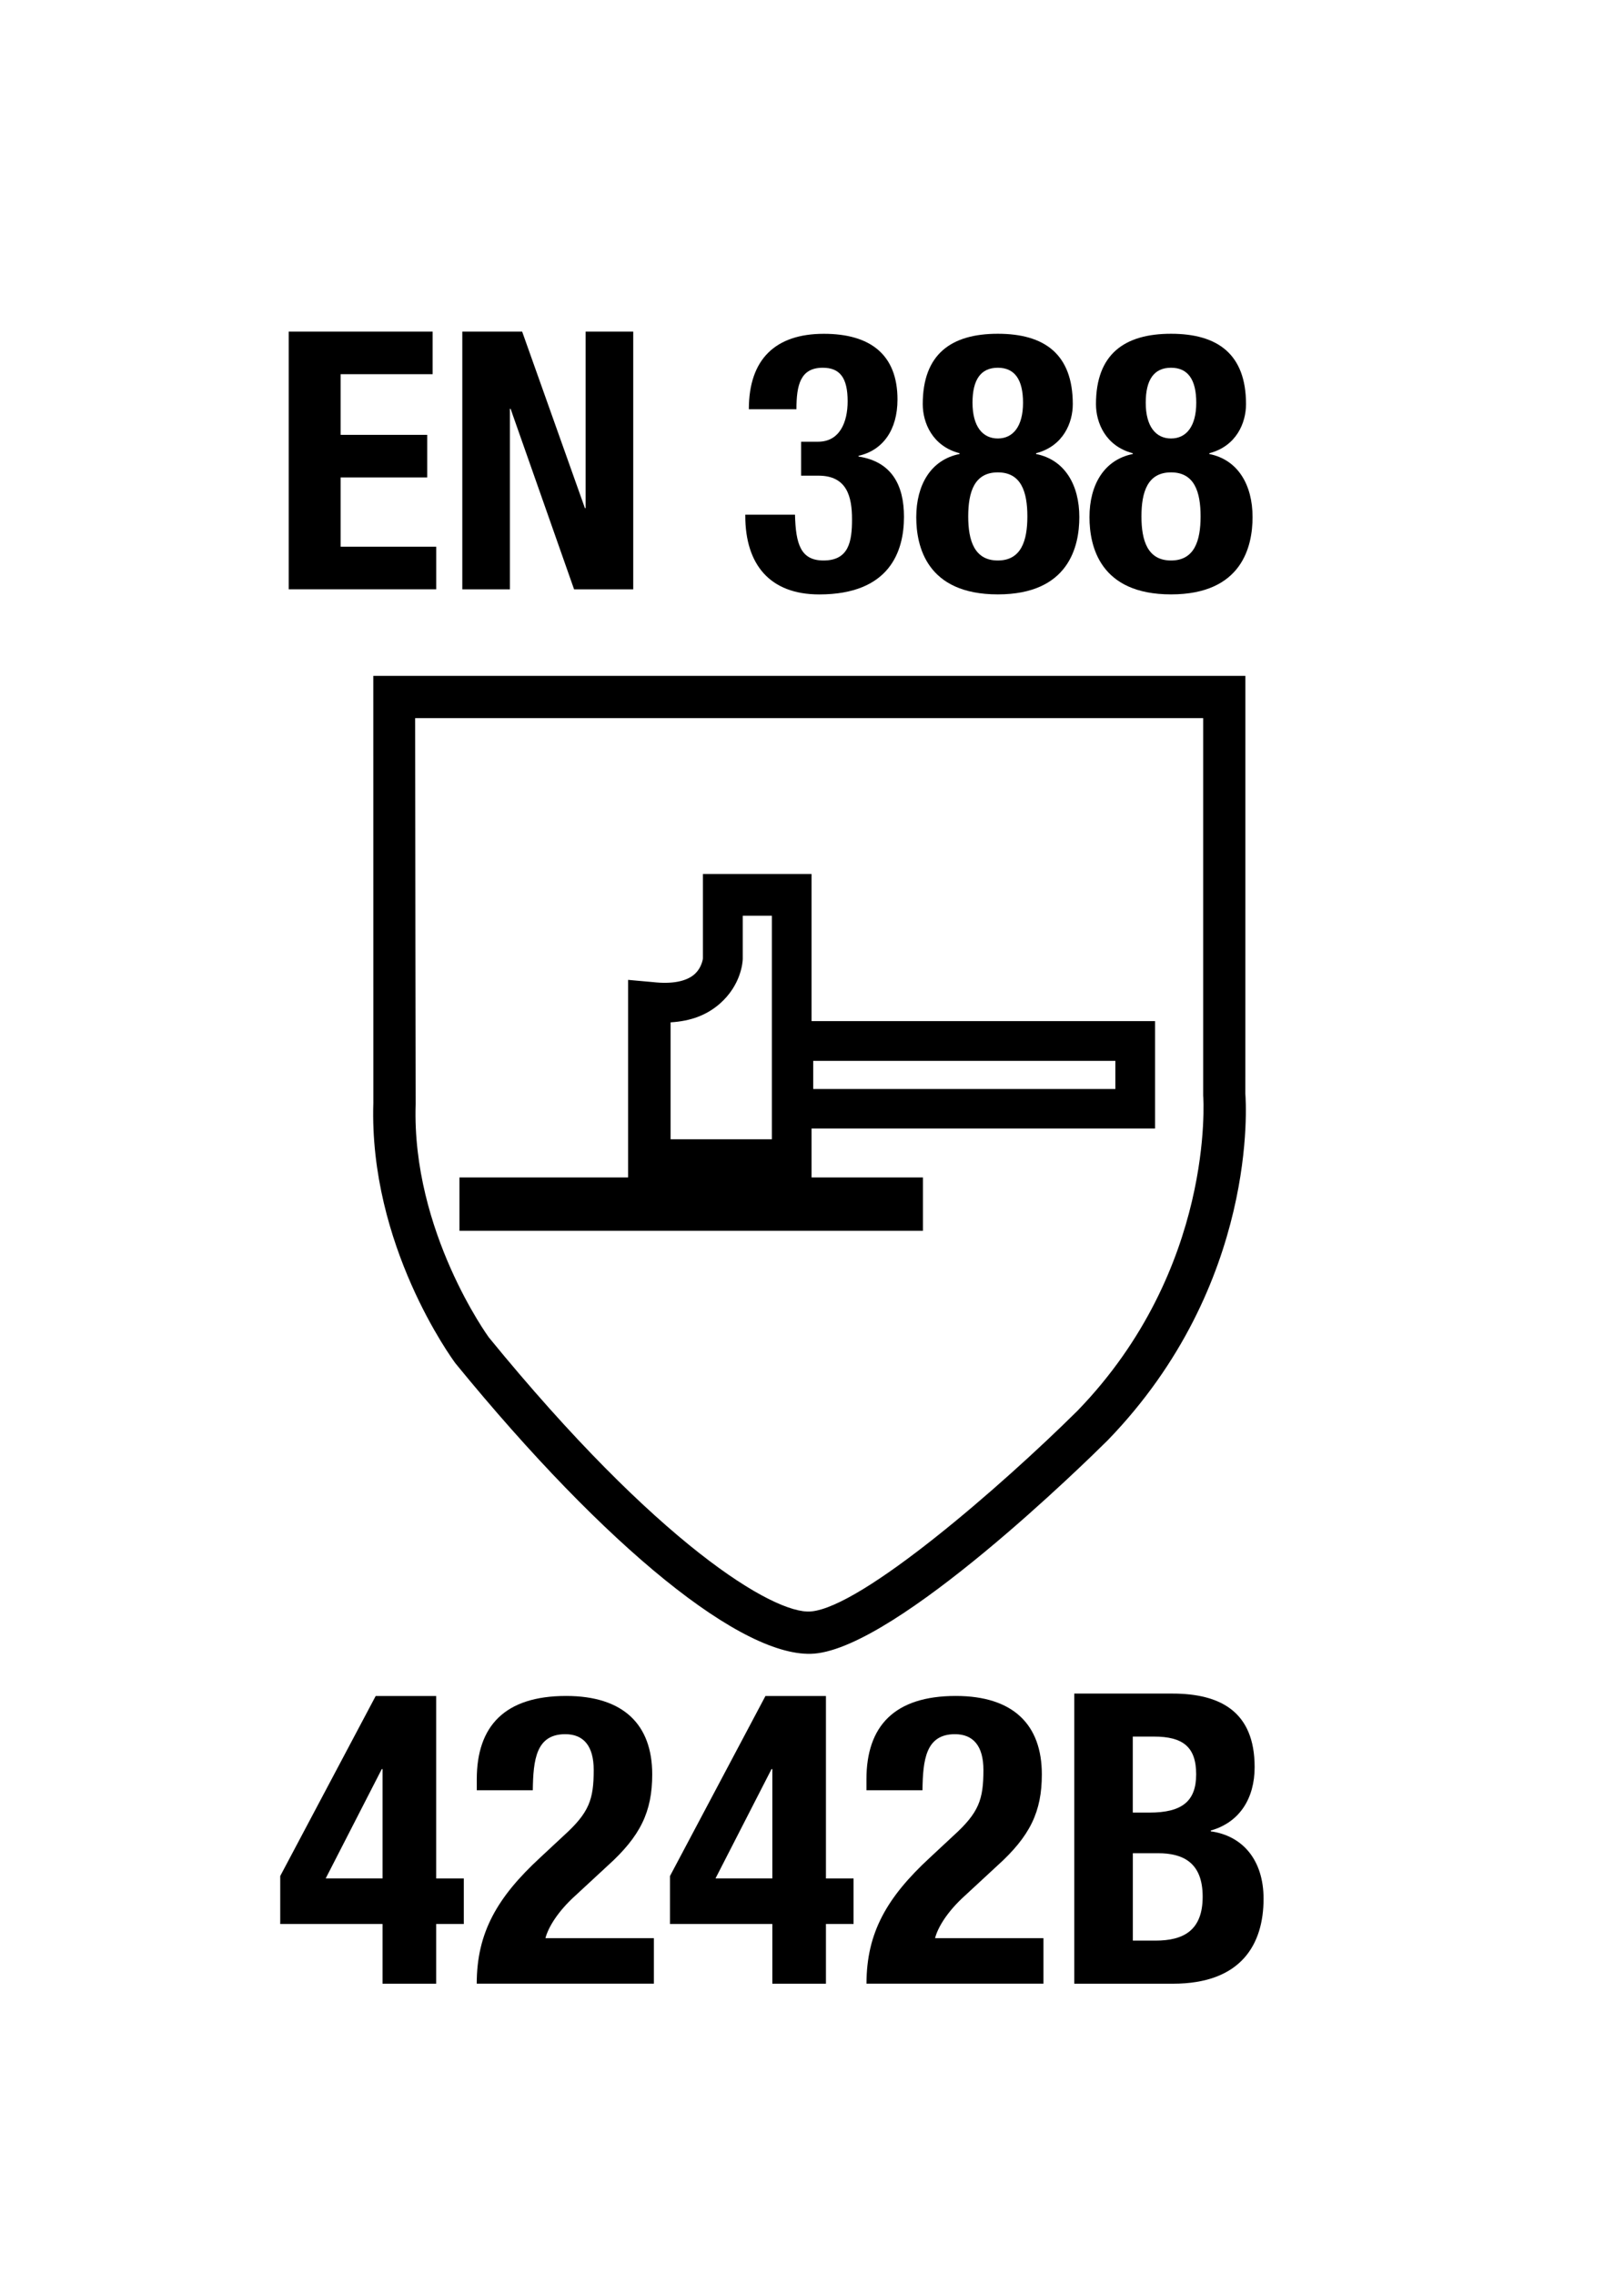
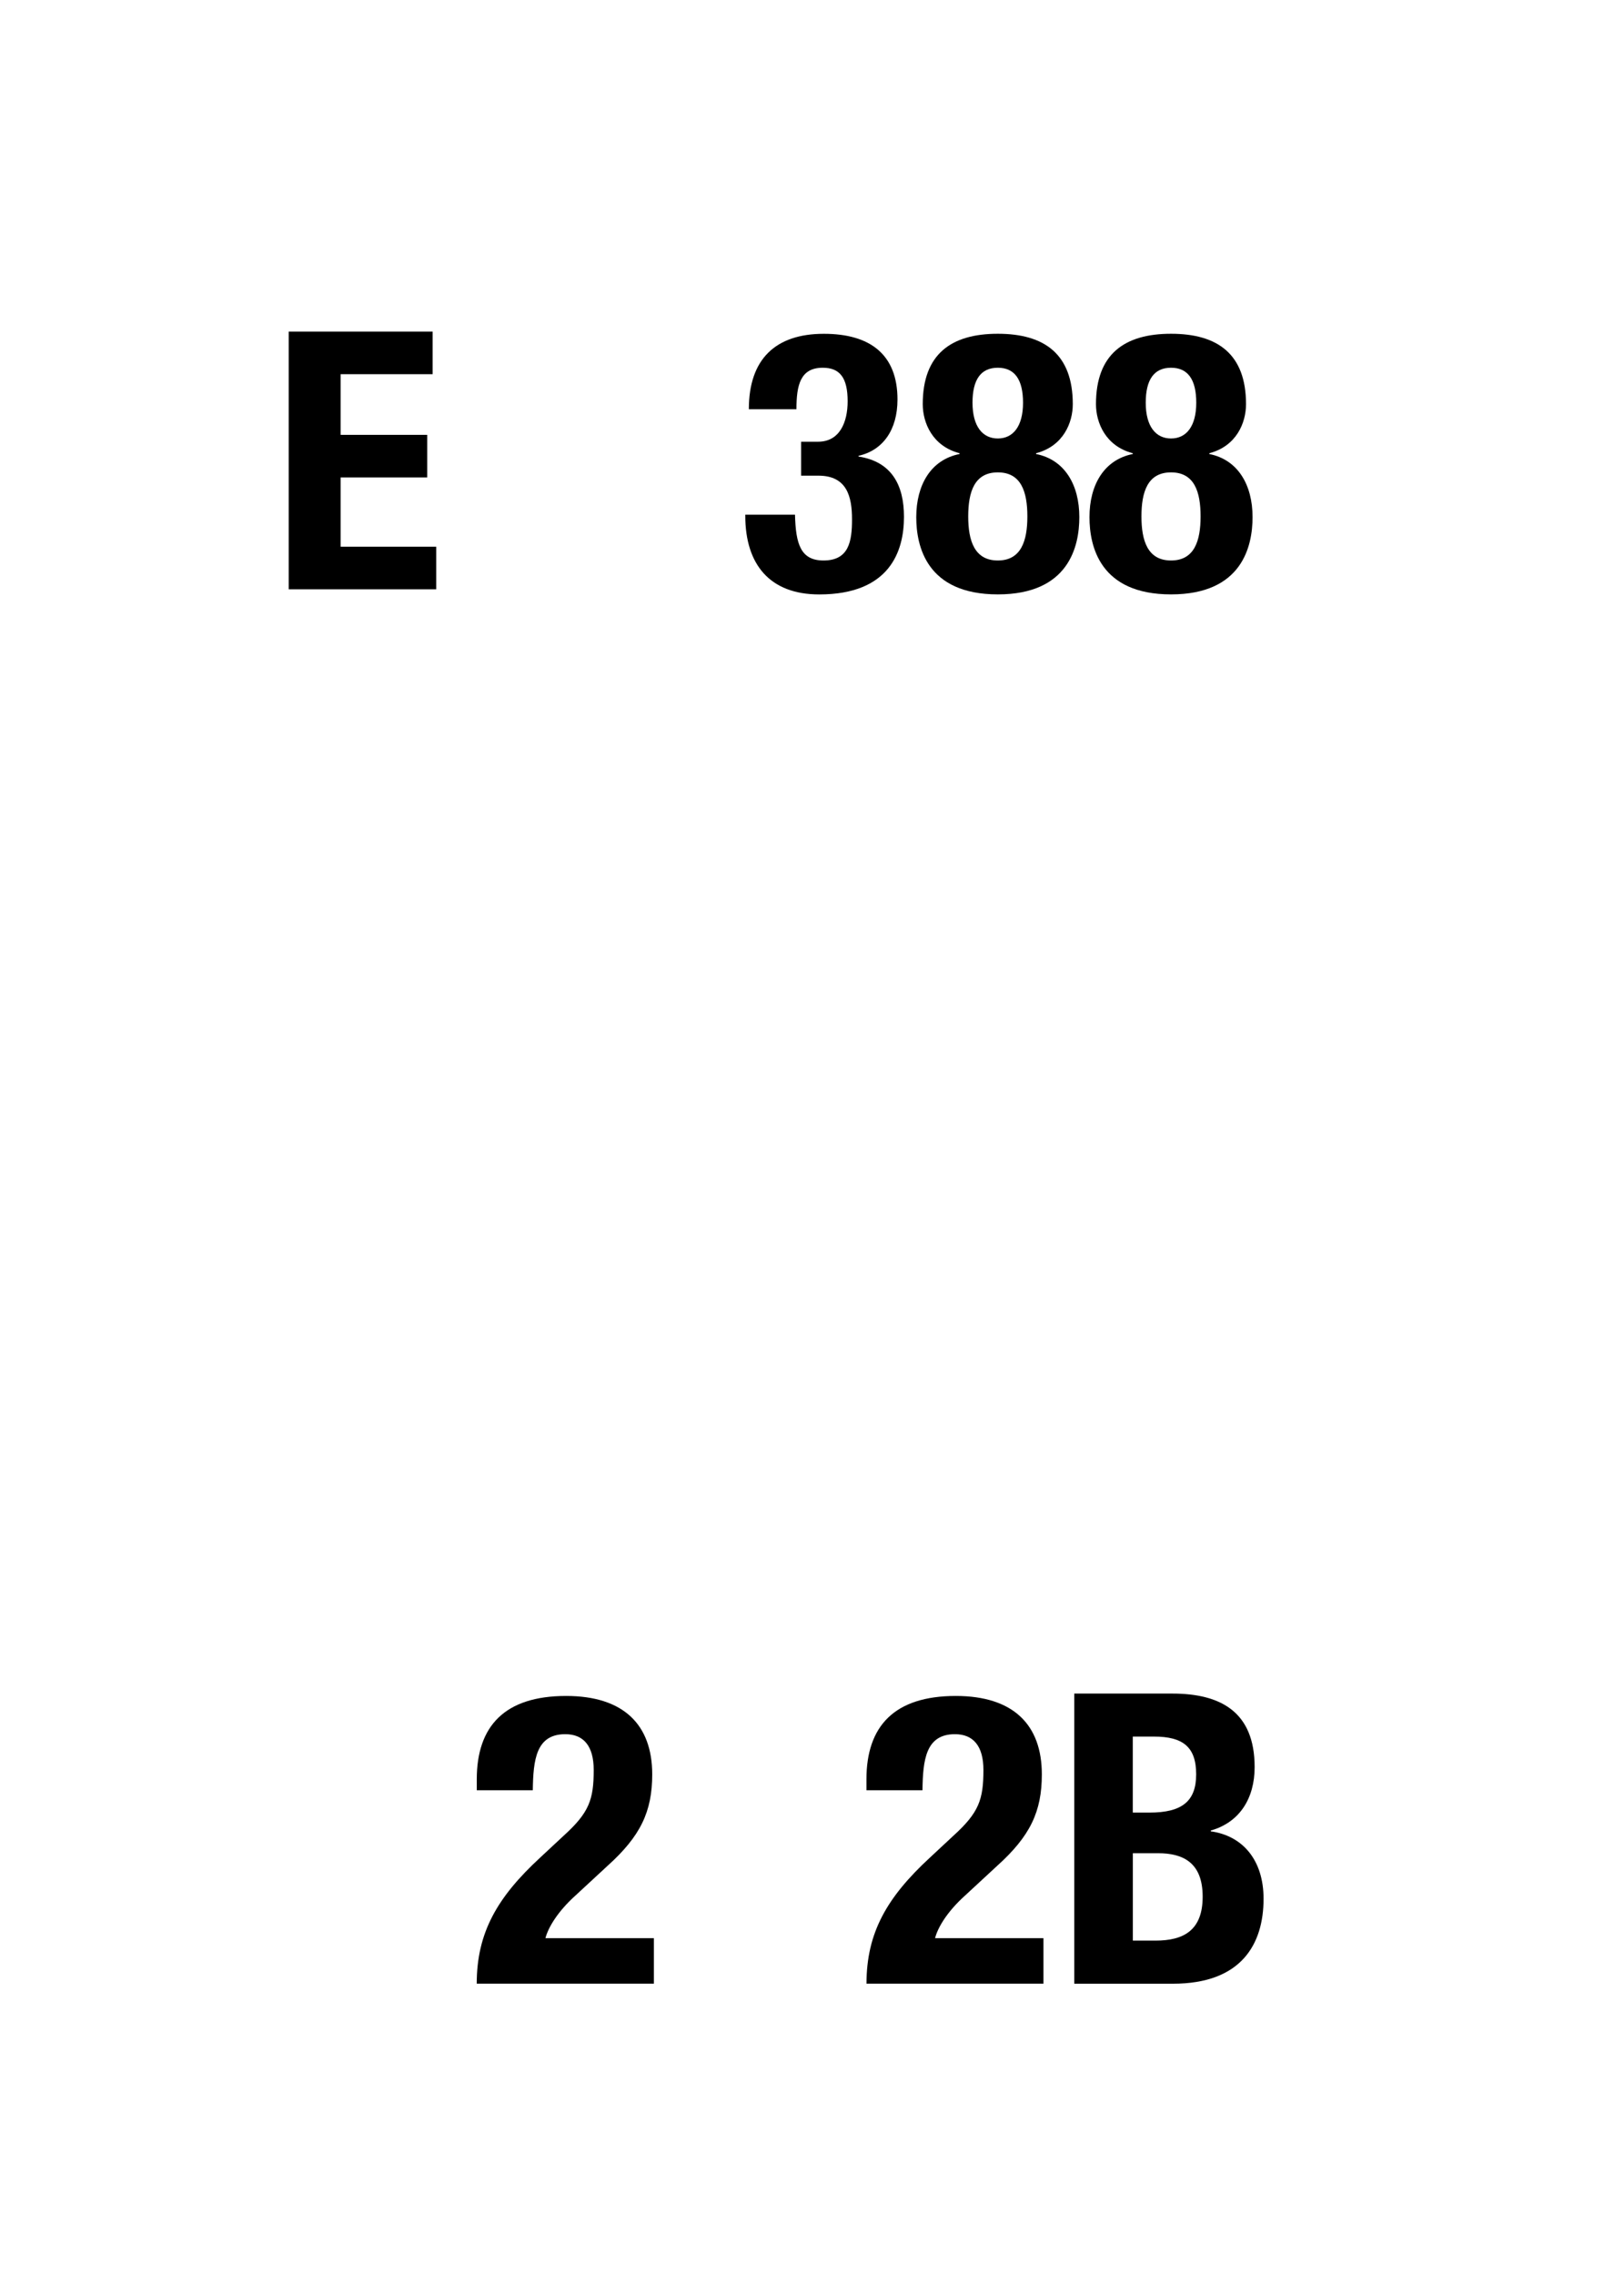
<svg xmlns="http://www.w3.org/2000/svg" version="1.1" id="Layer_1" x="0px" y="0px" viewBox="0 0 36 50.4" style="enable-background:new 0 0 36 50.4;" xml:space="preserve">
  <g>
    <g style="enable-background:new    ;">
-       <path d="M6.212,41.561l2.116-3.988h1.341v4.042h0.612v1.009H9.669v1.323H8.48v-1.323H6.212V41.561z M8.48,39.192H8.463    L7.22,41.614h1.26V39.192z" />
      <path d="M14.493,43.946h-3.925c0-1.135,0.459-1.918,1.404-2.791l0.522-0.486c0.567-0.513,0.667-0.801,0.667-1.458    c0-0.531-0.225-0.792-0.63-0.792c-0.648,0-0.711,0.566-0.72,1.242h-1.242v-0.243c0-1.18,0.621-1.846,1.98-1.846    c1.278,0,1.909,0.64,1.909,1.737c0,0.828-0.261,1.369-0.99,2.026l-0.72,0.666c-0.378,0.342-0.594,0.693-0.657,0.937h2.404V43.946z    " />
-       <path d="M14.852,41.561l2.116-3.988h1.341v4.042h0.612v1.009h-0.612v1.323h-1.188v-1.323h-2.269V41.561z M17.121,39.192h-0.018    l-1.242,2.422h1.26V39.192z" />
      <path d="M23.133,43.946h-3.925c0-1.135,0.459-1.918,1.404-2.791l0.522-0.486c0.566-0.513,0.666-0.801,0.666-1.458    c0-0.531-0.226-0.792-0.631-0.792c-0.647,0-0.711,0.566-0.72,1.242h-1.242v-0.243c0-1.18,0.621-1.846,1.98-1.846    c1.278,0,1.908,0.64,1.908,1.737c0,0.828-0.261,1.369-0.99,2.026l-0.72,0.666c-0.379,0.342-0.595,0.693-0.657,0.937h2.403V43.946z    " />
      <path d="M23.815,37.519h2.17c1.062,0,1.827,0.396,1.827,1.629c0,0.693-0.333,1.225-0.972,1.405v0.018    c0.711,0.099,1.17,0.64,1.17,1.494c0,1.009-0.495,1.882-2.008,1.882h-2.188V37.519z M25.112,40.156h0.369    c0.711,0,1.035-0.243,1.035-0.847c0-0.612-0.297-0.837-0.937-0.837h-0.468V40.156z M25.112,42.992h0.504    c0.621,0,1.044-0.226,1.044-0.973s-0.423-0.963-0.99-0.963h-0.558V42.992z" />
    </g>
    <g style="enable-background:new    ;">
      <path d="M9.59,7.347v0.943H7.551v1.344H9.47v0.943H7.551v1.535H9.67v0.943H6.4V7.347H9.59z" />
-       <path d="M11.575,7.347l1.391,3.91h0.016v-3.91h1.055v5.709h-1.311l-1.407-3.998h-0.016v3.998h-1.055V7.347H11.575z" />
      <path d="M17.623,11.401c0.016,0.656,0.128,1.016,0.632,1.016c0.56,0,0.632-0.416,0.632-0.911c0-0.504-0.112-0.968-0.744-0.968    h-0.384V9.786h0.375c0.48,0,0.656-0.432,0.656-0.896c0-0.527-0.176-0.743-0.552-0.743c-0.496,0-0.583,0.384-0.583,0.919H16.6    c0-1.111,0.592-1.671,1.663-1.671c1.023,0,1.632,0.456,1.632,1.455c0,0.68-0.328,1.128-0.864,1.248v0.016    c0.728,0.112,1.008,0.624,1.008,1.335c0,0.76-0.312,1.72-1.879,1.72c-1.095,0-1.639-0.664-1.639-1.743v-0.024H17.623z" />
-       <path d="M21.271,10.058v-0.017c-0.607-0.159-0.816-0.68-0.816-1.087c0-1.111,0.633-1.56,1.664-1.56s1.662,0.448,1.662,1.56    c0,0.407-0.207,0.928-0.814,1.087v0.017c0.639,0.128,0.959,0.688,0.959,1.398c0,0.648-0.232,1.712-1.807,1.712    c-1.576,0-1.808-1.063-1.808-1.712C20.312,10.746,20.631,10.186,21.271,10.058z M22.119,12.417c0.52,0,0.655-0.439,0.655-0.976    c0-0.544-0.136-0.976-0.655-0.976s-0.656,0.432-0.656,0.976C21.463,11.977,21.6,12.417,22.119,12.417z M22.119,9.714    c0.336,0,0.559-0.265,0.559-0.792c0-0.512-0.184-0.775-0.559-0.775c-0.377,0-0.561,0.264-0.561,0.775    C21.559,9.45,21.783,9.714,22.119,9.714z" />
+       <path d="M21.271,10.058v-0.017c-0.607-0.159-0.816-0.68-0.816-1.087c0-1.111,0.633-1.56,1.664-1.56s1.662,0.448,1.662,1.56    c0,0.407-0.207,0.928-0.814,1.087v0.017c0.639,0.128,0.959,0.688,0.959,1.398c0,0.648-0.232,1.712-1.807,1.712    c-1.576,0-1.808-1.063-1.808-1.712C20.312,10.746,20.631,10.186,21.271,10.058z M22.119,12.417c0.52,0,0.655-0.439,0.655-0.976    c0-0.544-0.136-0.976-0.655-0.976s-0.656,0.432-0.656,0.976C21.463,11.977,21.6,12.417,22.119,12.417M22.119,9.714    c0.336,0,0.559-0.265,0.559-0.792c0-0.512-0.184-0.775-0.559-0.775c-0.377,0-0.561,0.264-0.561,0.775    C21.559,9.45,21.783,9.714,22.119,9.714z" />
      <path d="M25.111,10.058v-0.017c-0.607-0.159-0.816-0.68-0.816-1.087c0-1.111,0.633-1.56,1.664-1.56s1.662,0.448,1.662,1.56    c0,0.407-0.207,0.928-0.814,1.087v0.017c0.639,0.128,0.959,0.688,0.959,1.398c0,0.648-0.232,1.712-1.807,1.712    c-1.576,0-1.808-1.063-1.808-1.712C24.151,10.746,24.471,10.186,25.111,10.058z M25.959,12.417c0.52,0,0.655-0.439,0.655-0.976    c0-0.544-0.136-0.976-0.655-0.976s-0.656,0.432-0.656,0.976C25.303,11.977,25.439,12.417,25.959,12.417z M25.959,9.714    c0.336,0,0.559-0.265,0.559-0.792c0-0.512-0.184-0.775-0.559-0.775c-0.377,0-0.561,0.264-0.561,0.775    C25.398,9.45,25.623,9.714,25.959,9.714z" />
    </g>
-     <path d="M23.886,31.253c-1.679,1.664-4.776,4.354-5.912,4.447c-0.819,0.068-3.399-1.494-7.139-6.073   c-0.004-0.006-1.711-2.347-1.621-5.165c0-0.007-0.011-6.725-0.011-8.553h17.469v8.359C26.677,24.342,26.932,28.108,23.886,31.253    M27.606,24.23c0.001,0.038,0.001-9.257,0.001-9.257H8.275c0,0,0.001,9.472,0.001,9.46c-0.098,3.152,1.741,5.663,1.82,5.77   c3.352,4.101,6.393,6.558,7.956,6.431c1.847-0.154,6.03-4.257,6.501-4.724C27.91,28.445,27.619,24.399,27.606,24.23" />
-     <path d="M17.99,22.622v-3.26h-2.408v1.873c0-0.013-0.016,0.205-0.199,0.359c-0.182,0.151-0.495,0.21-0.902,0.164l-0.558-0.05v4.377   h-3.738v1.182h10.274v-1.182H17.99v-1.084h7.615v-2.38H17.99V22.622z M14.865,22.649c0.453-0.027,0.804-0.163,1.09-0.412   c0.476-0.416,0.508-0.925,0.51-0.99c0-0.008,0-0.549,0-0.96h0.646v4.952h-2.246V22.649L14.865,22.649z M24.725,24.126h-6.698   v-0.623h6.698V24.126L24.725,24.126z" />
  </g>
</svg>